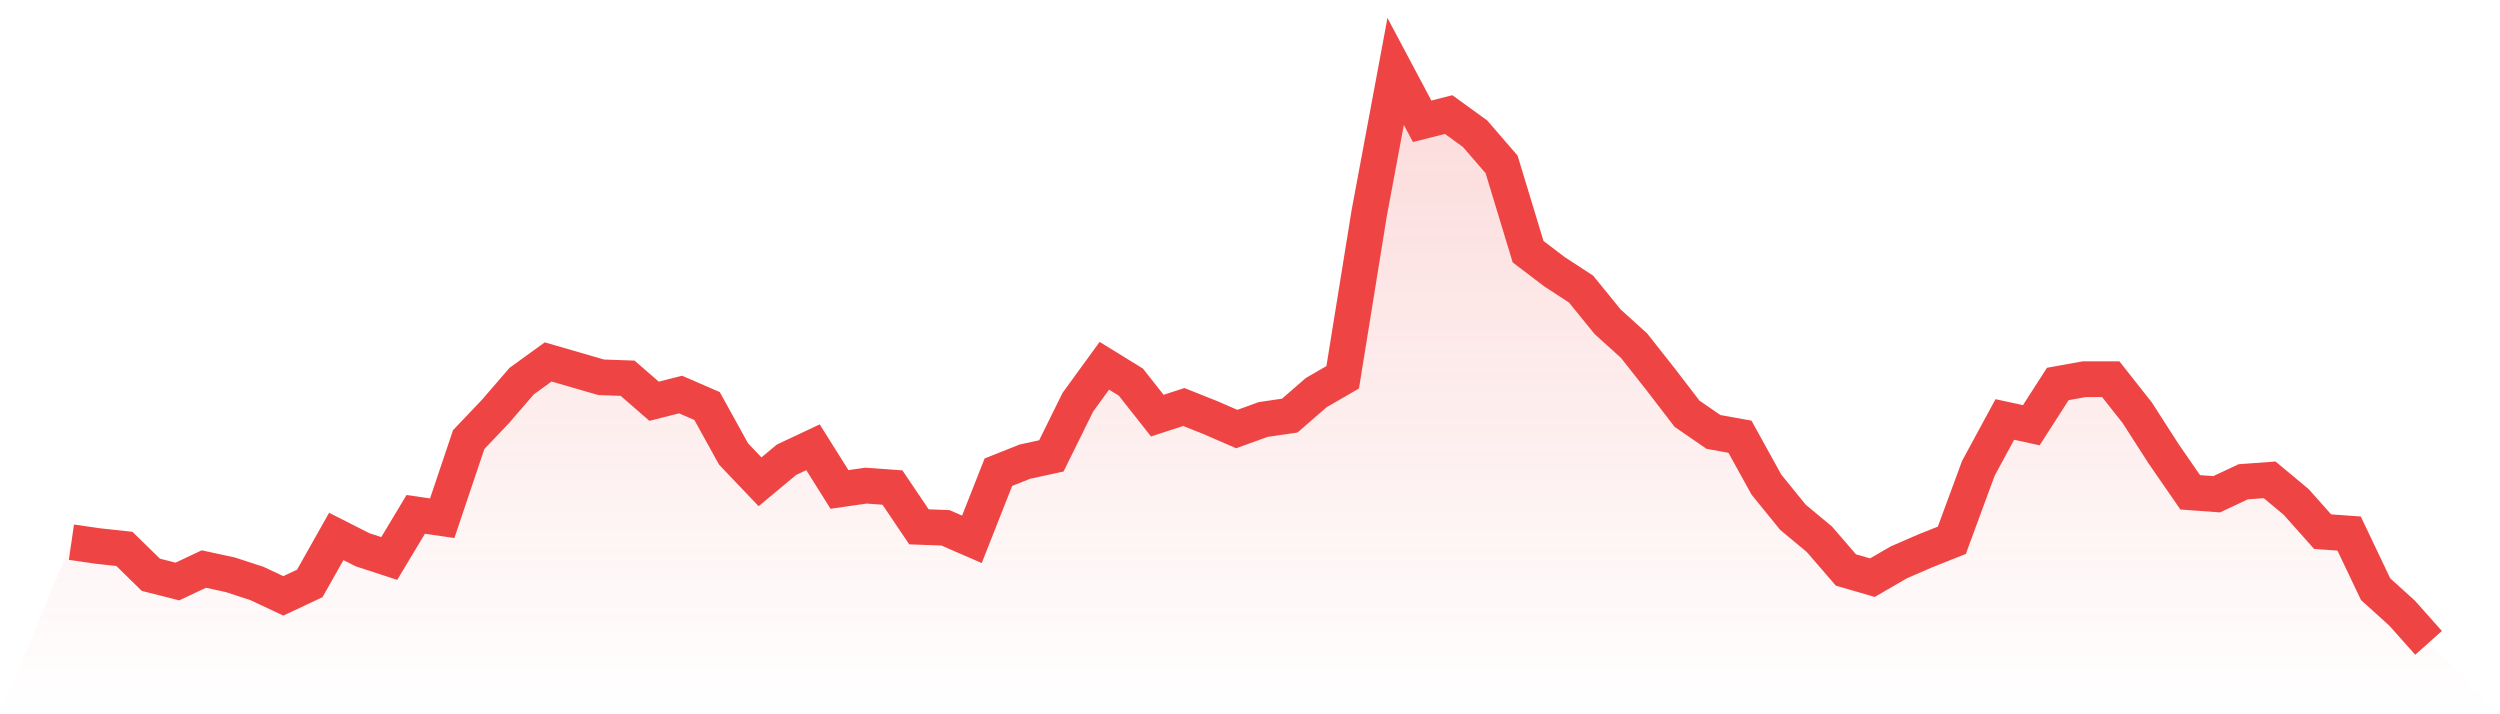
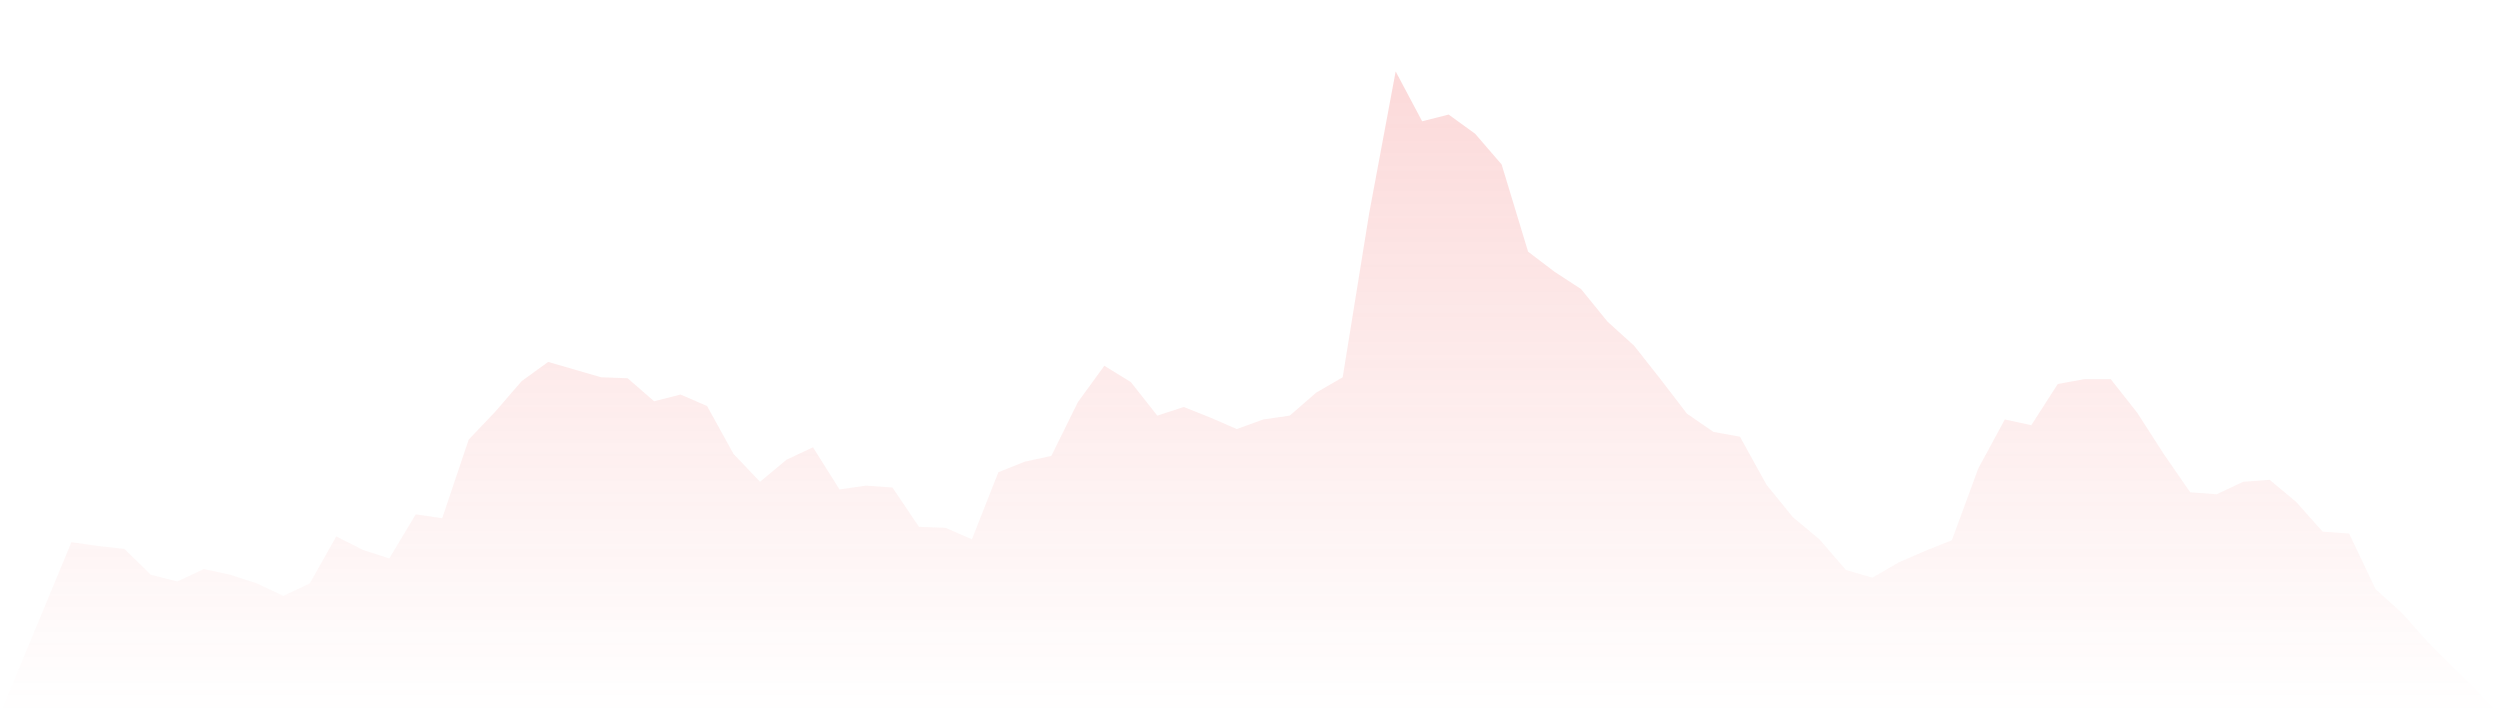
<svg xmlns="http://www.w3.org/2000/svg" viewBox="0 0 140 40">
  <defs>
    <linearGradient id="gradient" x1="0" x2="0" y1="0" y2="1">
      <stop offset="0%" stop-color="#ef4444" stop-opacity="0.2" />
      <stop offset="100%" stop-color="#ef4444" stop-opacity="0" />
    </linearGradient>
  </defs>
  <path d="M4,30.362 L4,30.362 L5.483,30.577 L6.966,30.738 L8.449,32.188 L9.933,32.564 L11.416,31.866 L12.899,32.188 L14.382,32.671 L15.865,33.369 L17.348,32.671 L18.831,30.04 L20.315,30.792 L21.798,31.275 L23.281,28.805 L24.764,29.02 L26.247,24.617 L27.73,23.06 L29.213,21.342 L30.697,20.268 L32.18,20.698 L33.663,21.128 L35.146,21.181 L36.629,22.47 L38.112,22.094 L39.596,22.738 L41.079,25.423 L42.562,26.98 L44.045,25.745 L45.528,25.047 L47.011,27.409 L48.494,27.195 L49.978,27.302 L51.461,29.503 L52.944,29.557 L54.427,30.201 L55.91,26.443 L57.393,25.852 L58.876,25.53 L60.36,22.523 L61.843,20.483 L63.326,21.396 L64.809,23.275 L66.292,22.792 L67.775,23.383 L69.258,24.027 L70.742,23.49 L72.225,23.275 L73.708,21.987 L75.191,21.128 L76.674,11.946 L78.157,4 L79.64,6.792 L81.124,6.416 L82.607,7.49 L84.09,9.208 L85.573,14.094 L87.056,15.221 L88.539,16.188 L90.022,18.013 L91.506,19.356 L92.989,21.235 L94.472,23.168 L95.955,24.188 L97.438,24.456 L98.921,27.141 L100.404,28.966 L101.888,30.201 L103.371,31.919 L104.854,32.349 L106.337,31.49 L107.82,30.846 L109.303,30.255 L110.787,26.228 L112.27,23.49 L113.753,23.812 L115.236,21.503 L116.719,21.235 L118.202,21.235 L119.685,23.114 L121.169,25.423 L122.652,27.57 L124.135,27.678 L125.618,26.98 L127.101,26.872 L128.584,28.107 L130.067,29.772 L131.551,29.879 L133.034,32.993 L134.517,34.336 L136,36 L140,40 L0,40 z" fill="url(#gradient)" />
-   <path d="M4,30.362 L4,30.362 L5.483,30.577 L6.966,30.738 L8.449,32.188 L9.933,32.564 L11.416,31.866 L12.899,32.188 L14.382,32.671 L15.865,33.369 L17.348,32.671 L18.831,30.04 L20.315,30.792 L21.798,31.275 L23.281,28.805 L24.764,29.02 L26.247,24.617 L27.73,23.06 L29.213,21.342 L30.697,20.268 L32.18,20.698 L33.663,21.128 L35.146,21.181 L36.629,22.47 L38.112,22.094 L39.596,22.738 L41.079,25.423 L42.562,26.98 L44.045,25.745 L45.528,25.047 L47.011,27.409 L48.494,27.195 L49.978,27.302 L51.461,29.503 L52.944,29.557 L54.427,30.201 L55.91,26.443 L57.393,25.852 L58.876,25.53 L60.36,22.523 L61.843,20.483 L63.326,21.396 L64.809,23.275 L66.292,22.792 L67.775,23.383 L69.258,24.027 L70.742,23.49 L72.225,23.275 L73.708,21.987 L75.191,21.128 L76.674,11.946 L78.157,4 L79.64,6.792 L81.124,6.416 L82.607,7.49 L84.09,9.208 L85.573,14.094 L87.056,15.221 L88.539,16.188 L90.022,18.013 L91.506,19.356 L92.989,21.235 L94.472,23.168 L95.955,24.188 L97.438,24.456 L98.921,27.141 L100.404,28.966 L101.888,30.201 L103.371,31.919 L104.854,32.349 L106.337,31.49 L107.82,30.846 L109.303,30.255 L110.787,26.228 L112.27,23.49 L113.753,23.812 L115.236,21.503 L116.719,21.235 L118.202,21.235 L119.685,23.114 L121.169,25.423 L122.652,27.57 L124.135,27.678 L125.618,26.98 L127.101,26.872 L128.584,28.107 L130.067,29.772 L131.551,29.879 L133.034,32.993 L134.517,34.336 L136,36" fill="none" stroke="#ef4444" stroke-width="2" />
</svg>